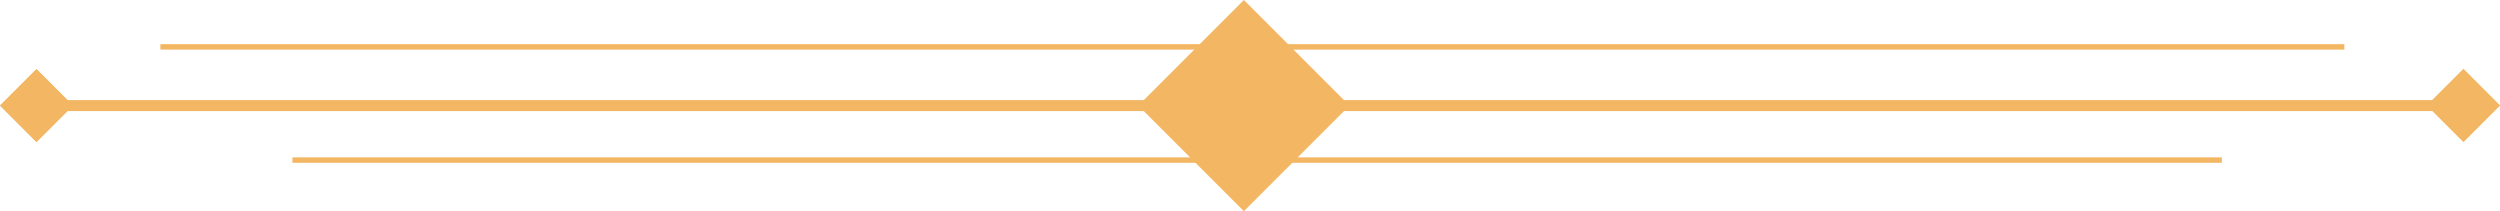
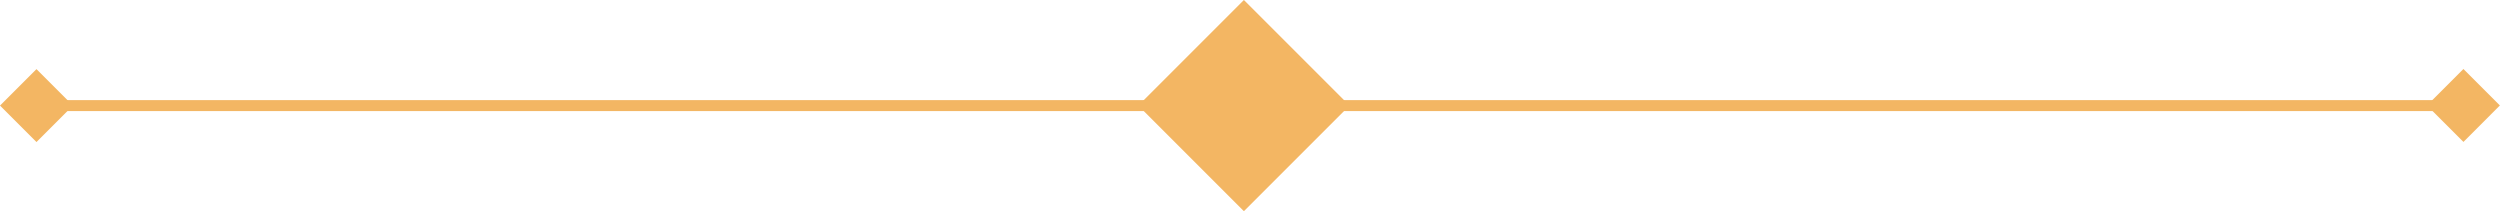
<svg xmlns="http://www.w3.org/2000/svg" id="_レイヤー_2" viewBox="0 0 1823.87 154.08">
  <defs>
    <style>.cls-1{fill:#f3b663;}.cls-2{stroke-width:3.9px;}.cls-2,.cls-3{stroke-miterlimit:10;}.cls-2,.cls-3,.cls-4{fill:none;stroke:#f3b663;}.cls-3{stroke-width:3.97px;}.cls-4{stroke-width:8px;}</style>
  </defs>
  <g id="_レイヤー_2-2">
    <line id="_線_105" class="cls-4" x1="20.65" y1="77.04" x2="1796.34" y2="77.04" />
-     <rect id="_長方形_230" class="cls-1" x="7.79" y="58.23" width="37.62" height="37.62" transform="translate(-46.68 41.37) rotate(-45)" />
-     <rect id="_長方形_231" class="cls-1" x="1778.46" y="58.22" width="37.62" height="37.62" transform="translate(472.28 1293.79) rotate(-45.02)" />
    <rect id="_長方形_235" class="cls-1" x="853.01" y="22.56" width="108.95" height="108.95" transform="translate(211.32 664.25) rotate(-45)" />
    <line id="_線_139" class="cls-2" x1="663.97" y1="77.04" x2="26.59" y2="77.04" />
    <rect id="_長方形_230-2" class="cls-1" x="7.79" y="58.23" width="37.62" height="37.62" transform="translate(-46.68 41.37) rotate(-45)" />
    <rect id="_長方形_231-2" class="cls-1" x="1778.46" y="58.22" width="37.62" height="37.62" transform="translate(472.28 1293.79) rotate(-45.02)" />
-     <line id="_線_147" class="cls-3" x1="1620.94" y1="116.79" x2="213.36" y2="116.79" />
-     <line id="_線_148" class="cls-3" x1="1710.31" y1="34.2" x2="117" y2="34.2" />
  </g>
</svg>